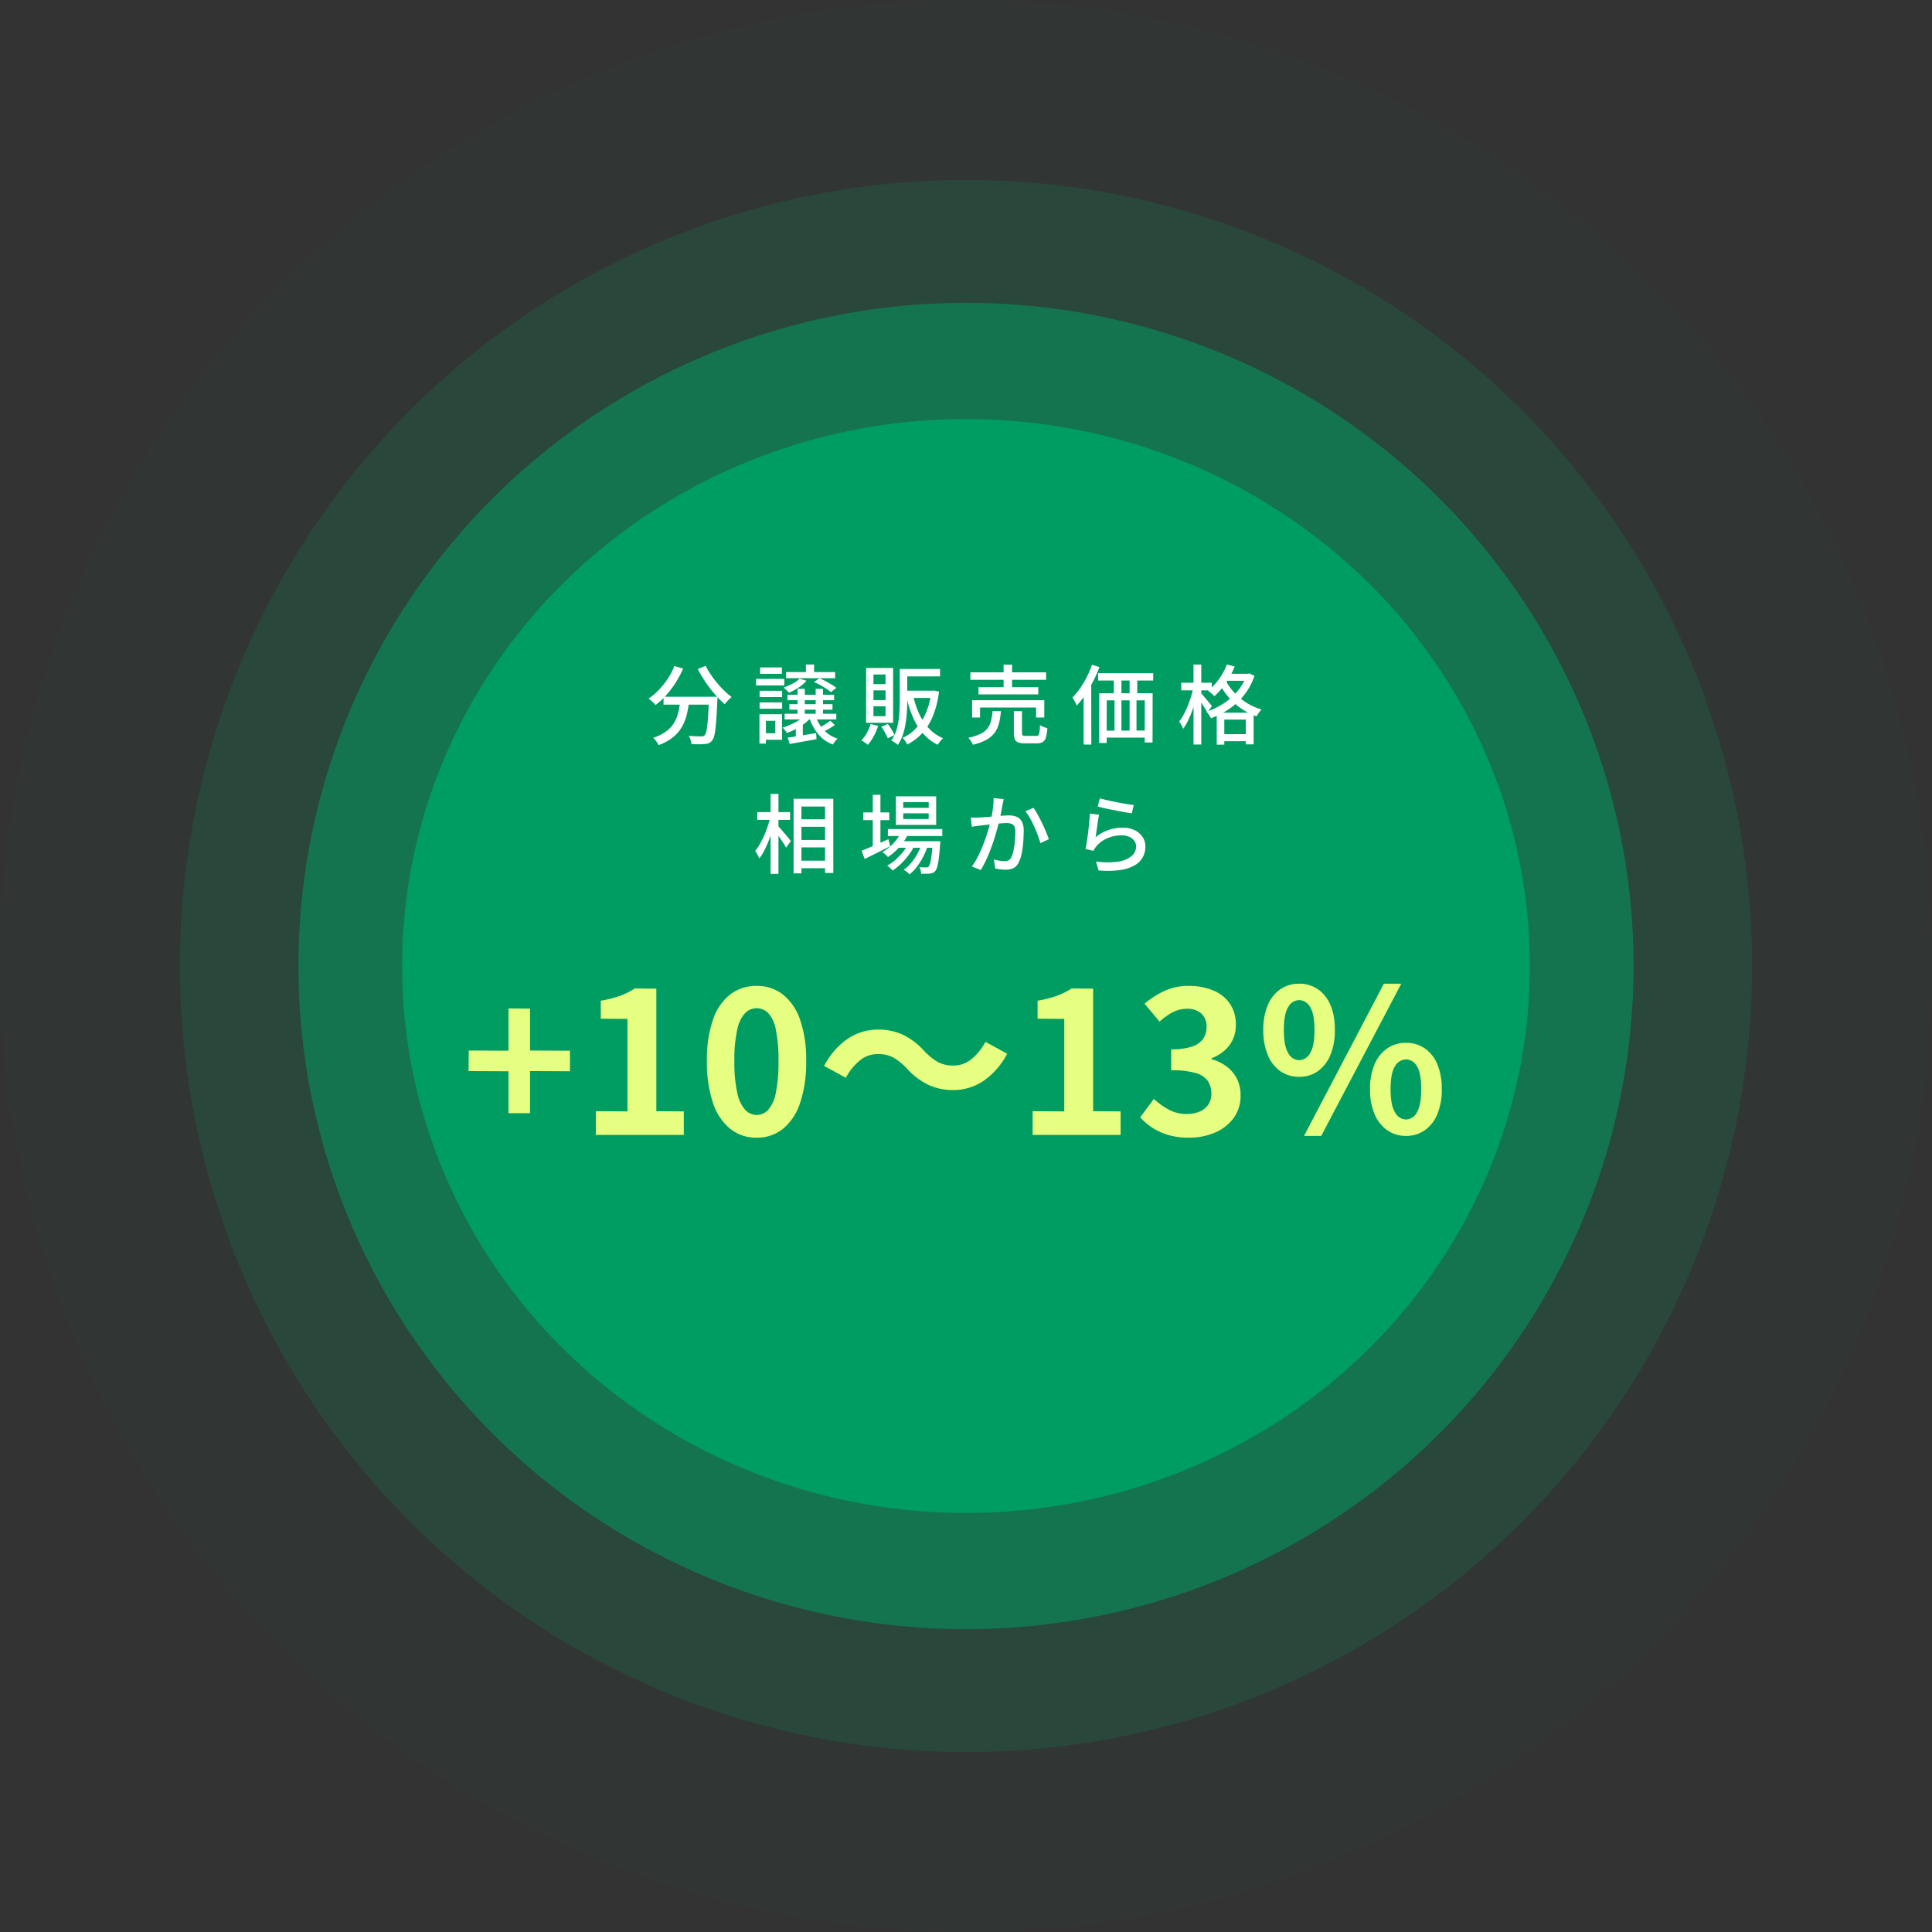
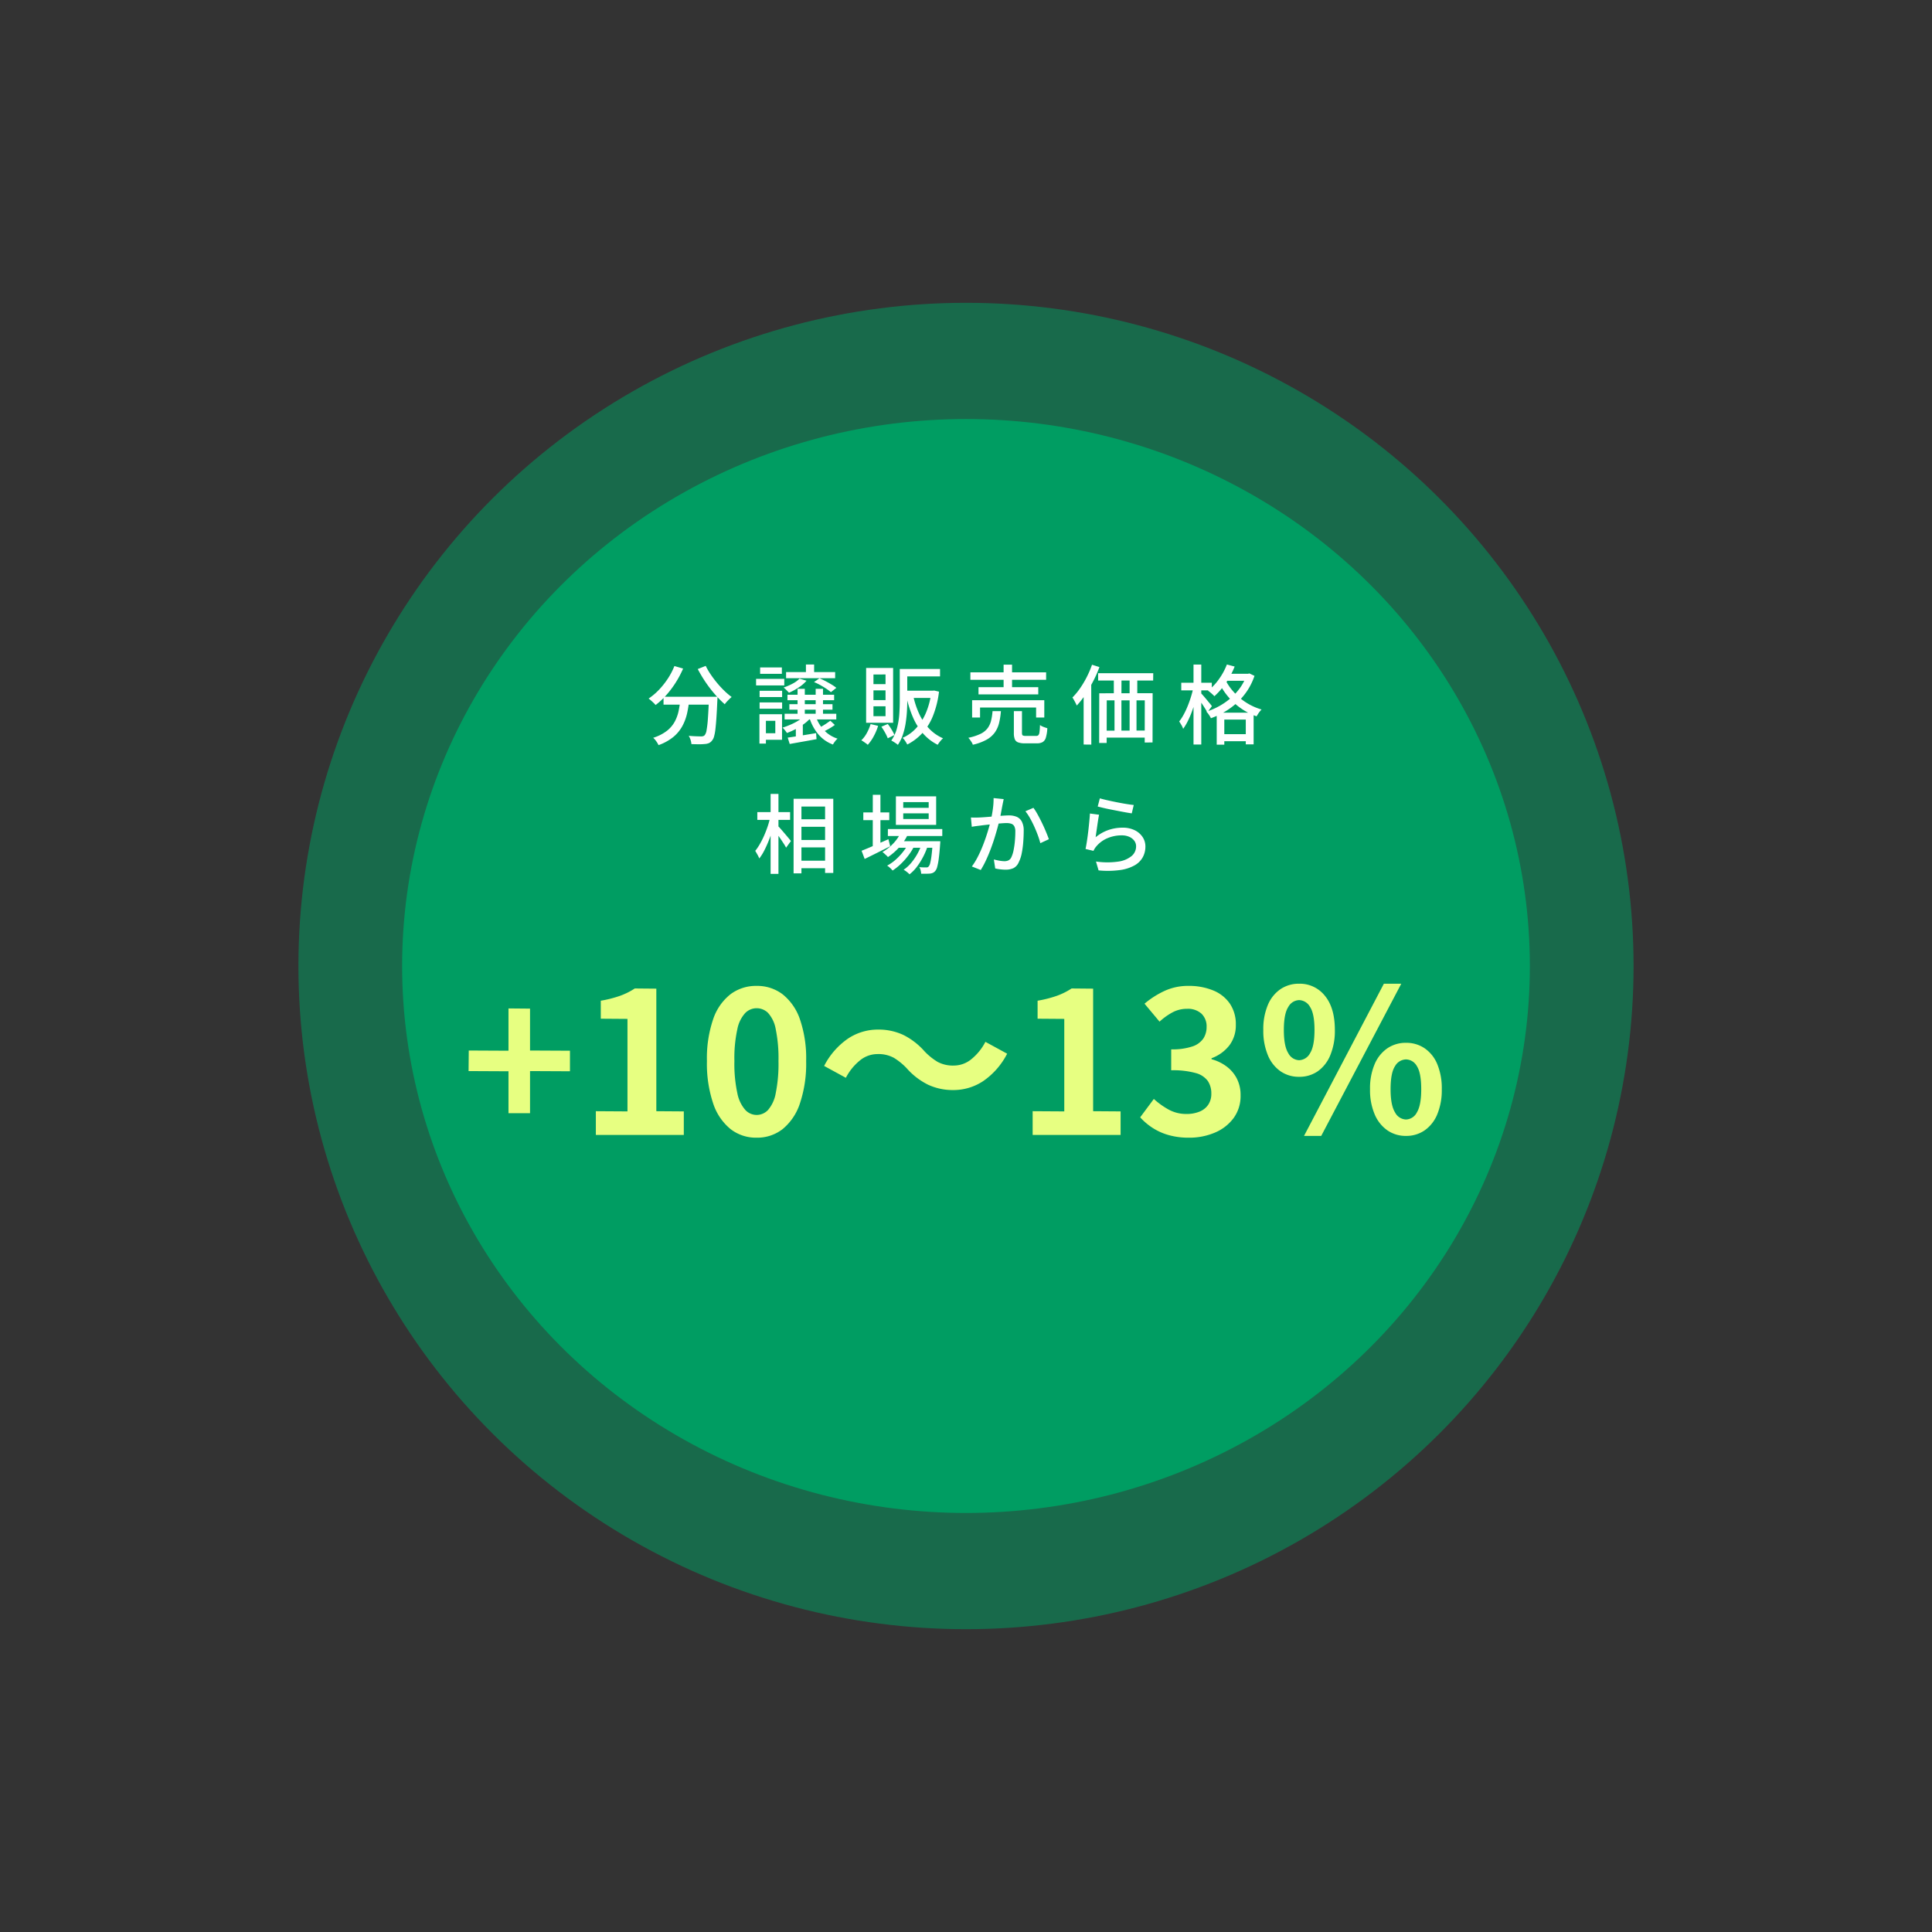
<svg xmlns="http://www.w3.org/2000/svg" width="537.623" height="537.622" viewBox="0 0 537.623 537.622">
  <rect x="0" y="0" width="537.623" height="537.622" fill="#333333" stroke="none" />
  <g id="example_value_01" transform="translate(-216.436 -5521.813)">
-     <ellipse id="楕円形_920" data-name="楕円形 920" cx="268.811" cy="268.811" rx="268.811" ry="268.811" transform="translate(216.436 5521.813)" fill="#009d62" opacity="0.037" />
-     <ellipse id="楕円形_919" data-name="楕円形 919" cx="218.749" cy="218.749" rx="218.749" ry="218.749" transform="translate(266.498 5571.874)" fill="#009d62" opacity="0.17" />
    <ellipse id="楕円形_918" data-name="楕円形 918" cx="185.767" cy="184.546" rx="185.767" ry="184.546" transform="translate(299.48 5606.077)" fill="#009d62" opacity="0.522" />
    <ellipse id="楕円形_908" data-name="楕円形 908" cx="156.91" cy="152.206" rx="156.91" ry="152.206" transform="translate(328.337 5638.417)" fill="#009d62" />
    <path id="パス_7765" data-name="パス 7765" d="M-81.156-11.3h13.392V-9.1H-81.156Zm12.648,0h2.376l-.012.2q-.012.2-.012.444a2.439,2.439,0,0,1-.024.384q-.12,2.76-.252,4.728T-66.72-2.28A12.635,12.635,0,0,1-67.1-.228a2.817,2.817,0,0,1-.54,1.092,2.294,2.294,0,0,1-.876.732,3.478,3.478,0,0,1-1.14.252,14.288,14.288,0,0,1-1.62.072q-1.02,0-2.124-.048A4.516,4.516,0,0,0-73.632.708a5.138,5.138,0,0,0-.516-1.14q1.1.1,2.052.132t1.38.036a2,2,0,0,0,.588-.072,1.033,1.033,0,0,0,.42-.264A2.972,2.972,0,0,0-69.18-2a28.854,28.854,0,0,0,.372-3.252q.156-2.16.3-5.616Zm-9.624-8.544,2.424.7A27.753,27.753,0,0,1-77.8-15.2a26.762,26.762,0,0,1-2.616,3.468A20.367,20.367,0,0,1-83.364-9a6.607,6.607,0,0,0-.552-.588q-.36-.348-.744-.684t-.648-.528a17.145,17.145,0,0,0,2.868-2.424,21.969,21.969,0,0,0,2.472-3.108A19.139,19.139,0,0,0-78.132-19.848Zm8.712-.048a20.007,20.007,0,0,0,1.4,2.4,29.607,29.607,0,0,0,1.8,2.388,27.443,27.443,0,0,0,2,2.16A19.561,19.561,0,0,0-62.2-11.232q-.288.24-.66.6t-.708.732a6.908,6.908,0,0,0-.552.684q-.984-.864-2.028-1.98t-2.04-2.412q-1-1.3-1.872-2.676t-1.572-2.724Zm-7.032,9.24h2.472a33.472,33.472,0,0,1-.6,3.876,13.872,13.872,0,0,1-1.3,3.564A10.45,10.45,0,0,1-78.36-.168,13.7,13.7,0,0,1-82.548,2.16a6.389,6.389,0,0,0-.384-.7A7.853,7.853,0,0,0-83.46.72a4.162,4.162,0,0,0-.576-.6,12.124,12.124,0,0,0,3.828-1.944A8.343,8.343,0,0,0-78.024-4.4a11.2,11.2,0,0,0,1.08-3.012A32.554,32.554,0,0,0-76.452-10.656Zm29.4-7.512H-33.4v1.7H-47.052Zm.384,6.312h12.984v1.512H-46.668Zm.528,2.616h12V-7.7h-12Zm-1.32,2.664h14.376v1.584H-47.46Zm5.928-13.7h2.28v3.024h-2.28Zm-2.328,6.768h2.016v7.824H-43.86Zm5.04,0h2.04v7.824h-2.04Zm-3.024,7.32,1.8.528a9.742,9.742,0,0,1-1.86,1.8,17.261,17.261,0,0,1-2.376,1.5,22.823,22.823,0,0,1-2.532,1.14q-.12-.192-.336-.48t-.456-.564a4.658,4.658,0,0,0-.432-.444,24.479,24.479,0,0,0,2.376-.9,15.683,15.683,0,0,0,2.184-1.164A6.846,6.846,0,0,0-41.844-6.192Zm-1.464-10.152,1.944.576a10.4,10.4,0,0,1-2.22,1.9,16.578,16.578,0,0,1-2.676,1.44q-.168-.192-.432-.468t-.54-.54a4.471,4.471,0,0,0-.516-.432,17.046,17.046,0,0,0,2.5-1.08A7.7,7.7,0,0,0-43.308-16.344ZM-38.82-5.928a10.336,10.336,0,0,0,2.268,3.876A8.878,8.878,0,0,0-32.724.36a4.121,4.121,0,0,0-.708.756,7.98,7.98,0,0,0-.588.876A9.729,9.729,0,0,1-38.124-.9a13.111,13.111,0,0,1-2.448-4.62Zm4.08,1.3,1.248,1.176a16.523,16.523,0,0,1-1.86,1.188q-1.02.564-1.86.924l-1.056-1.1q.552-.264,1.2-.648t1.272-.8Q-35.172-4.32-34.74-4.632ZM-46.6.072Q-45.06-.144-42.96-.48t4.26-.7L-38.58.5q-1.944.36-3.912.708t-3.552.636Zm7.32-15.456,1.512-1.056q.816.336,1.7.8t1.68.948a11.587,11.587,0,0,1,1.32.912l-1.512,1.2a12.943,12.943,0,0,0-1.308-.972q-.78-.516-1.668-1.008A15.308,15.308,0,0,0-39.276-15.384ZM-54.42-12.96h6.264v1.752H-54.42Zm.144-6.5h6.048v1.776h-6.048ZM-54.42-9.72h6.264v1.752H-54.42Zm-.984-6.552h7.848v1.824H-55.4Zm2.016,9.84h5.208v7.1h-5.208V-1.152h3.336V-4.608h-3.336Zm-1.08,0h1.8v8.16h-1.8ZM-44.34-3.24l1.032-1.032.912.312V.5H-44.34Zm29.592-15.792H-4.212v2.064H-14.748Zm-.672,0h2.088v8.88q0,1.416-.1,3.024t-.36,3.252a19.851,19.851,0,0,1-.78,3.18,11.031,11.031,0,0,1-1.38,2.784,3.673,3.673,0,0,0-.528-.42q-.336-.228-.684-.444a5.538,5.538,0,0,0-.612-.336A10.954,10.954,0,0,0-16.188-2.58a20.519,20.519,0,0,0,.636-3.876q.132-1.968.132-3.7Zm8.784,6.048h.408l.384-.048,1.344.312A26.66,26.66,0,0,1-6.192-5.94,15.86,15.86,0,0,1-9.18-1.14a14.866,14.866,0,0,1-4.152,3.132q-.144-.288-.36-.636t-.456-.684a2.288,2.288,0,0,0-.5-.528A11.209,11.209,0,0,0-10.9-2.52,14.882,14.882,0,0,0-8.148-6.8a20.97,20.97,0,0,0,1.512-5.8Zm-5.04,1.392A24.075,24.075,0,0,0-10-6.516,15.215,15.215,0,0,0-7.272-2.46,11.783,11.783,0,0,0-3.372.264,4.453,4.453,0,0,0-3.9.78q-.288.324-.54.66a6.58,6.58,0,0,0-.42.624A13.2,13.2,0,0,1-8.9-1.032a17.176,17.176,0,0,1-2.82-4.488,30.936,30.936,0,0,1-1.824-5.664Zm-2.5-1.392h8.136v2.016h-8.136ZM-23.532-3.7l2.088.5a15.779,15.779,0,0,1-1.224,2.9,11.689,11.689,0,0,1-1.656,2.376,3.966,3.966,0,0,0-.516-.42q-.324-.228-.672-.468a4.114,4.114,0,0,0-.612-.36,8.179,8.179,0,0,0,1.548-2.052A13.106,13.106,0,0,0-23.532-3.7Zm3,.744,1.776-.768a14.343,14.343,0,0,1,1.068,1.56,14.579,14.579,0,0,1,.8,1.512l-1.872.912A11.874,11.874,0,0,0-19.5-1.3,17.424,17.424,0,0,0-20.532-2.952ZM-22.74-13.08v2.712h3.36V-13.08Zm0,4.44V-5.9h3.36V-8.64Zm0-8.856v2.688h3.36V-17.5Zm-2.04-1.824h7.512V-4.056H-24.78ZM4.236-18.1H25.308v2.088H4.236Zm2.256,4.128H23.124v2.016H6.492ZM4.716-10.344H24.8V-5.52h-2.28V-8.3H6.924V-5.52H4.716Zm8.76-9.888h2.352v7.344H13.476ZM16.332-7.3h2.256v6.048q0,.552.192.7a1.722,1.722,0,0,0,.888.144h2.856a.868.868,0,0,0,.636-.2,1.619,1.619,0,0,0,.3-.864q.1-.66.144-1.956a2.972,2.972,0,0,0,.6.36,7.082,7.082,0,0,0,.756.3l.684.228a10.743,10.743,0,0,1-.4,2.58,2.156,2.156,0,0,1-.9,1.272,3.2,3.2,0,0,1-1.608.348H19.38A5.271,5.271,0,0,1,17.5,1.392,1.561,1.561,0,0,1,16.584.5a4.668,4.668,0,0,1-.252-1.7ZM10.4-7.3h2.328a20.023,20.023,0,0,1-.516,3.324,7.794,7.794,0,0,1-1.188,2.628,7.085,7.085,0,0,1-2.292,2,14.214,14.214,0,0,1-3.828,1.4,2.451,2.451,0,0,0-.288-.648Q4.4,1.056,4.152.708A4.881,4.881,0,0,0,3.66.12a14.442,14.442,0,0,0,3.4-1.1A5.438,5.438,0,0,0,9.012-2.532,5.835,5.835,0,0,0,9.984-4.62,16.341,16.341,0,0,0,10.4-7.3ZM39.78-17.856H55.116l-.024,2.04H39.78Zm.312,5.592,14.856-.024-.024,13.7L52.74,1.44,52.764-10.3H42.18L42.156,1.56H40.068Zm4.056-5.3h2.136l-.024,6.744H44.148Zm4.392,0,2.136-.024v6.744l-2.136.024Zm-7.512,15.7L54.348-1.9V.072H41.028Zm3.312-9,1.92.024V-.384H44.34Zm4.2,0h1.92V-.408l-1.92.024ZM38.076-20.208l2.064.648a32.232,32.232,0,0,1-1.74,3.948,41.18,41.18,0,0,1-2.172,3.7,22.6,22.6,0,0,1-2.4,3.06,6.261,6.261,0,0,0-.312-.684q-.216-.42-.456-.852a6.949,6.949,0,0,0-.432-.7,18.892,18.892,0,0,0,2.124-2.568A26.3,26.3,0,0,0,36.624-16.8,27.4,27.4,0,0,0,38.076-20.208Zm-2.328,6.432,2.112-2.112v.048l.024,17.856-2.136-.024Zm39.36-3.912h6.576v1.944H75.108ZM72.78-6.864H83.052V1.944H80.868V-4.944H74.892V2.04H72.78Zm.888,5.976h8.376V1.08H73.668ZM75.612-20.28l2.16.576a22.6,22.6,0,0,1-1.548,3.156,23.681,23.681,0,0,1-1.944,2.82,19.06,19.06,0,0,1-2.148,2.28q-.192-.216-.5-.5t-.66-.576a6.28,6.28,0,0,0-.612-.456A15.077,15.077,0,0,0,73.4-16.2,18.068,18.068,0,0,0,75.612-20.28Zm5.472,2.592h.384l.408-.1,1.416.672a17.707,17.707,0,0,1-2,4.116,18.026,18.026,0,0,1-2.832,3.324A20.314,20.314,0,0,1,75-7.116a22.114,22.114,0,0,1-3.828,1.788,7.476,7.476,0,0,0-.564-.96,4.992,4.992,0,0,0-.708-.864,19.561,19.561,0,0,0,3.564-1.536,18.554,18.554,0,0,0,3.24-2.268,16.41,16.41,0,0,0,2.628-2.9,13.215,13.215,0,0,0,1.752-3.468ZM75.06-16.272a15.027,15.027,0,0,0,2.172,3.324A16.929,16.929,0,0,0,80.652-9.9,16.283,16.283,0,0,0,85.26-7.752q-.216.216-.492.552a6.979,6.979,0,0,0-.5.7q-.228.36-.4.648a18.071,18.071,0,0,1-4.68-2.46,18.31,18.31,0,0,1-3.516-3.36,18.559,18.559,0,0,1-2.292-3.636Zm-12.144,1.08h8.5v2.112h-8.5Zm3.408-5.064h2.16V1.992h-2.16ZM66.276-13.8l1.368.456q-.288,1.44-.732,2.988T65.928-7.32a26.018,26.018,0,0,1-1.176,2.76,14.99,14.99,0,0,1-1.308,2.184,5.506,5.506,0,0,0-.48-1.044q-.336-.588-.624-1A13.733,13.733,0,0,0,63.564-6.3,22.368,22.368,0,0,0,64.68-8.664q.516-1.272.924-2.58T66.276-13.8Zm2.088,1.464q.216.216.66.72t.936,1.1q.492.6.912,1.1a6.922,6.922,0,0,1,.564.744L70.164-6.936q-.216-.432-.588-1.032t-.8-1.248l-.816-1.224q-.384-.576-.648-.912ZM-43.884,22.8H-35v2.088h-8.88Zm.024,5.76h8.88v2.064h-8.88Zm0,5.76H-35v2.088H-43.86Zm-1.1-17.232h11.04v20.64H-36.2V19.248H-42.78v18.6h-2.184Zm-10.1,3.72h9.12v2.16h-9.12Zm3.7-5.064h2.184V37.992h-2.184Zm-.1,6.456,1.416.5q-.336,1.464-.792,3.012t-1.044,3.024q-.588,1.476-1.248,2.76a13.513,13.513,0,0,1-1.38,2.2,9.388,9.388,0,0,0-.528-1.08q-.336-.6-.6-1.032A14.512,14.512,0,0,0-54.36,29.7a23.042,23.042,0,0,0,1.188-2.352q.552-1.26,1-2.58A22.988,22.988,0,0,0-51.468,22.2Zm2.112,2.424a11.319,11.319,0,0,1,.78.828q.516.588,1.1,1.272T-46.392,28q.492.588.684.852L-47.052,30.7a12.44,12.44,0,0,0-.684-1.164q-.444-.684-.948-1.428t-.984-1.38q-.48-.636-.792-1.044Zm30.624.888H-3.588v1.944H-18.732Zm2.664,3.384h10.2V30.72h-10.2Zm1.056-2.664,1.968.5A14.415,14.415,0,0,1-15.48,30.48a16.768,16.768,0,0,1-3.228,2.832,3.54,3.54,0,0,0-.432-.456l-.576-.528a3.378,3.378,0,0,0-.528-.408,13.1,13.1,0,0,0,3.072-2.448A11.47,11.47,0,0,0-15.012,26.232Zm8.76,2.664H-4.14l-.012.324q-.012.324-.036.54-.168,2.4-.372,3.924A17.088,17.088,0,0,1-5,36.036a2.976,2.976,0,0,1-.576,1.188,2.007,2.007,0,0,1-.684.5,2.892,2.892,0,0,1-.8.192q-.408.024-1.044.036t-1.356-.012a5.18,5.18,0,0,0-.156-.96A2.536,2.536,0,0,0-10,36.12q.624.048,1.14.06t.78.012a1.5,1.5,0,0,0,.408-.048.534.534,0,0,0,.288-.216,2.228,2.228,0,0,0,.432-.948,16.931,16.931,0,0,0,.372-2.1q.18-1.392.324-3.648Zm-8.208-7.752v1.584h7.08V21.144Zm0-3.12v1.584h7.08V18.024Zm-2.04-1.608H-5.292V24.36H-16.5Zm-9.072,4.464h7.224v2.16h-7.224Zm2.64-4.9H-20.8V30.816h-2.136Zm-3.12,15.576q.912-.36,2.136-.876t2.592-1.128q1.368-.612,2.736-1.212l.5,1.968-3.7,1.848q-1.872.936-3.408,1.68ZM-9.18,29.28l1.56.84a18.551,18.551,0,0,1-1.236,3.012,19.4,19.4,0,0,1-1.764,2.832,10.916,10.916,0,0,1-2.088,2.148,6.5,6.5,0,0,0-.744-.672,6.678,6.678,0,0,0-.888-.6,9.977,9.977,0,0,0,2.148-1.968,15.756,15.756,0,0,0,1.8-2.688A15.9,15.9,0,0,0-9.18,29.28Zm-3.7.024,1.512.888a15.657,15.657,0,0,1-1.6,2.592A19.761,19.761,0,0,1-15.1,35.2a15.625,15.625,0,0,1-2.316,1.86,6.14,6.14,0,0,0-.684-.72,6.346,6.346,0,0,0-.828-.648,11.769,11.769,0,0,0,2.364-1.656,16.778,16.778,0,0,0,2.124-2.268A14.276,14.276,0,0,0-12.876,29.3ZM13.5,17.184q-.072.36-.168.816t-.168.84q-.1.48-.228,1.188t-.276,1.464q-.144.756-.312,1.452-.24,1.008-.6,2.328t-.828,2.82q-.468,1.5-1.056,3.048T8.592,34.164a25.4,25.4,0,0,1-1.476,2.748l-2.472-.984A18.579,18.579,0,0,0,6.2,33.42q.72-1.38,1.32-2.856T8.6,27.648q.48-1.44.828-2.676t.54-2.124q.336-1.536.54-3.072a19.315,19.315,0,0,0,.18-2.88Zm8.28,2.424a16.956,16.956,0,0,1,1.176,1.872q.624,1.128,1.236,2.4t1.1,2.448q.492,1.176.78,2.016l-2.376,1.1a21.729,21.729,0,0,0-.684-2.172q-.444-1.212-1.008-2.46t-1.2-2.364a13.962,13.962,0,0,0-1.26-1.884ZM4.38,22.3q.6.024,1.164.024T6.708,22.3q.576-.024,1.416-.084t1.812-.144L11.88,21.9q.972-.084,1.788-.132t1.32-.048a5.492,5.492,0,0,1,2.088.372A2.94,2.94,0,0,1,18.528,23.4a5.269,5.269,0,0,1,.54,2.616q0,1.416-.12,3.06a25.489,25.489,0,0,1-.42,3.144,9.4,9.4,0,0,1-.828,2.508A3.177,3.177,0,0,1,16.2,36.4a5.272,5.272,0,0,1-2.2.42,12.227,12.227,0,0,1-1.464-.1,12.441,12.441,0,0,1-1.392-.24l-.384-2.5q.48.12,1.044.24t1.068.18a7.216,7.216,0,0,0,.816.06,2.685,2.685,0,0,0,1.14-.228,1.833,1.833,0,0,0,.828-.924,8.271,8.271,0,0,0,.6-1.92,22.727,22.727,0,0,0,.36-2.52q.12-1.344.12-2.592a3.142,3.142,0,0,0-.3-1.56,1.506,1.506,0,0,0-.852-.684,4.191,4.191,0,0,0-1.3-.18q-.576,0-1.572.084t-2.124.2q-1.128.12-2.088.228T7,24.552q-.456.048-1.164.144t-1.212.192Zm35.88-5.328q.816.24,2.088.528t2.664.564q1.392.276,2.64.48t2.04.276l-.552,2.328q-.72-.1-1.7-.276t-2.112-.4q-1.128-.216-2.22-.432t-1.98-.432q-.888-.216-1.464-.36Zm-.216,4.56q-.12.552-.252,1.392t-.264,1.752l-.252,1.74q-.12.828-.192,1.38a11.615,11.615,0,0,1,3.564-2.016,11.98,11.98,0,0,1,3.924-.648,7.492,7.492,0,0,1,3.384.708,5.5,5.5,0,0,1,2.2,1.9,4.688,4.688,0,0,1,.78,2.628,6.222,6.222,0,0,1-.72,2.964,5.881,5.881,0,0,1-2.28,2.28,11.338,11.338,0,0,1-4.044,1.308,25.957,25.957,0,0,1-5.988.1l-.72-2.472a21.523,21.523,0,0,0,6.18.024,7.438,7.438,0,0,0,3.732-1.548,3.493,3.493,0,0,0,1.248-2.7,2.54,2.54,0,0,0-.516-1.572,3.5,3.5,0,0,0-1.4-1.08,4.963,4.963,0,0,0-2.04-.4,9.973,9.973,0,0,0-4.044.8A8.121,8.121,0,0,0,39.3,30.312a4.822,4.822,0,0,0-.492.66,6.409,6.409,0,0,0-.324.612l-2.208-.528q.144-.672.3-1.62t.3-2.04q.144-1.092.264-2.208t.216-2.16q.1-1.044.144-1.836Z" transform="translate(482.235 5727)" fill="#fff" />
    <path id="パス_7766" data-name="パス 7766" d="M13.2-6.05V-17.71L2.09-17.765l.055-5.72L13.2-23.43V-35.2l5.995.055v11.66l11.11.055v5.72l-11.11-.055V-6.05ZM37.51,0V-6.6l8.8.055v-25.74l-7.425-.055v-5.005a33.235,33.235,0,0,0,5.307-1.347,19.5,19.5,0,0,0,4.153-2.063l5.995.055V-6.6l7.645.055V0ZM82.225.77a11.521,11.521,0,0,1-7.232-2.393,15.365,15.365,0,0,1-4.84-7.15,34.764,34.764,0,0,1-1.732-11.8A33.61,33.61,0,0,1,70.152-32.2a14.824,14.824,0,0,1,4.84-6.958,11.793,11.793,0,0,1,7.232-2.31,11.667,11.667,0,0,1,7.26,2.337A15.108,15.108,0,0,1,94.3-32.175,33.372,33.372,0,0,1,96.03-20.57,34.764,34.764,0,0,1,94.3-8.773a15.464,15.464,0,0,1-4.812,7.15A11.489,11.489,0,0,1,82.225.77Zm0-6.325a4.377,4.377,0,0,0,3.19-1.375,9.718,9.718,0,0,0,2.145-4.648,41.135,41.135,0,0,0,.77-8.993,40.027,40.027,0,0,0-.77-8.883,9.062,9.062,0,0,0-2.145-4.51,4.515,4.515,0,0,0-3.19-1.292,4.484,4.484,0,0,0-3.107,1.292,9.214,9.214,0,0,0-2.228,4.51,37.445,37.445,0,0,0-.825,8.883,38.48,38.48,0,0,0,.825,8.993A9.879,9.879,0,0,0,79.118-6.93,4.35,4.35,0,0,0,82.225-5.555Zm41.8-12.98a17.606,17.606,0,0,0-3.575-2.915,8.98,8.98,0,0,0-4.62-1.045,7.688,7.688,0,0,0-4.923,1.842,15.034,15.034,0,0,0-3.823,4.758l-6.05-3.3a20.65,20.65,0,0,1,6.655-7.618,14.954,14.954,0,0,1,8.305-2.5,16.2,16.2,0,0,1,7.067,1.485,19.411,19.411,0,0,1,5.913,4.565,17.227,17.227,0,0,0,3.6,2.915,9.01,9.01,0,0,0,4.592,1.045,7.688,7.688,0,0,0,4.923-1.843,15.034,15.034,0,0,0,3.823-4.757l6.05,3.3a20.65,20.65,0,0,1-6.655,7.618,14.954,14.954,0,0,1-8.3,2.5,16.244,16.244,0,0,1-7.04-1.485A19.286,19.286,0,0,1,124.025-18.535ZM159.06,0V-6.6l8.8.055v-25.74l-7.425-.055v-5.005a33.235,33.235,0,0,0,5.308-1.347,19.5,19.5,0,0,0,4.152-2.063l5.995.055V-6.6l7.645.055V0Zm43.505.77a20.31,20.31,0,0,1-5.72-.743,16.462,16.462,0,0,1-4.482-2.035,17.434,17.434,0,0,1-3.383-2.887l3.8-5.115a21.7,21.7,0,0,0,4.1,2.943A10.074,10.074,0,0,0,201.85-5.83a9.371,9.371,0,0,0,3.658-.66,5.315,5.315,0,0,0,2.42-1.925,5.383,5.383,0,0,0,.852-3.08,6.194,6.194,0,0,0-.962-3.493,6.073,6.073,0,0,0-3.383-2.228,23.536,23.536,0,0,0-6.82-.77v-5.83a17.416,17.416,0,0,0,5.885-.8,5.94,5.94,0,0,0,3.053-2.2,5.791,5.791,0,0,0,.908-3.218,4.855,4.855,0,0,0-1.43-3.713,5.626,5.626,0,0,0-4.015-1.347,8.483,8.483,0,0,0-3.988.962,17.6,17.6,0,0,0-3.657,2.613l-4.18-5a24.779,24.779,0,0,1,5.665-3.6A15.656,15.656,0,0,1,202.4-41.47a17.627,17.627,0,0,1,6.9,1.265,10.306,10.306,0,0,1,4.648,3.685,10.2,10.2,0,0,1,1.65,5.885,9.222,9.222,0,0,1-1.76,5.665,11.045,11.045,0,0,1-5,3.63v.275a12.257,12.257,0,0,1,4.1,1.952,9.788,9.788,0,0,1,2.915,3.383A10,10,0,0,1,216.92-11a10.34,10.34,0,0,1-1.953,6.325,12.432,12.432,0,0,1-5.225,4.043A18.032,18.032,0,0,1,202.565.77ZM233.2-16.17a8.948,8.948,0,0,1-5.17-1.54,10.062,10.062,0,0,1-3.52-4.483,17.682,17.682,0,0,1-1.265-7.013,17.279,17.279,0,0,1,1.265-6.958,9.916,9.916,0,0,1,3.52-4.4,9.064,9.064,0,0,1,5.17-1.513,8.888,8.888,0,0,1,7.178,3.355q2.778,3.355,2.777,9.515a17.683,17.683,0,0,1-1.265,7.013A10.142,10.142,0,0,1,238.4-17.71,8.913,8.913,0,0,1,233.2-16.17Zm0-4.62a3.583,3.583,0,0,0,3.053-1.952q1.237-1.953,1.238-6.463t-1.238-6.408a3.6,3.6,0,0,0-3.053-1.9,3.559,3.559,0,0,0-3,1.9q-1.237,1.9-1.238,6.408t1.238,6.463A3.548,3.548,0,0,0,233.2-20.79ZM262.955.275a8.948,8.948,0,0,1-5.17-1.54,10.26,10.26,0,0,1-3.548-4.455,17.153,17.153,0,0,1-1.292-6.985,17.109,17.109,0,0,1,1.292-7.013,10.092,10.092,0,0,1,3.548-4.4,9.064,9.064,0,0,1,5.17-1.513,9.064,9.064,0,0,1,5.17,1.513,9.916,9.916,0,0,1,3.52,4.4A17.435,17.435,0,0,1,272.91-12.7a17.481,17.481,0,0,1-1.265,6.985,10.081,10.081,0,0,1-3.52,4.455A8.948,8.948,0,0,1,262.955.275Zm0-4.565a3.518,3.518,0,0,0,3.025-1.98q1.21-1.98,1.21-6.435,0-4.565-1.21-6.435a3.539,3.539,0,0,0-3.025-1.87,3.6,3.6,0,0,0-3.053,1.87q-1.237,1.87-1.237,6.435,0,4.455,1.237,6.435A3.579,3.579,0,0,0,262.955-4.29ZM234.575.275l22.22-42.35h4.84L239.36.275Z" transform="translate(344.735 5837.63)" fill="#e7ff81" />
  </g>
</svg>